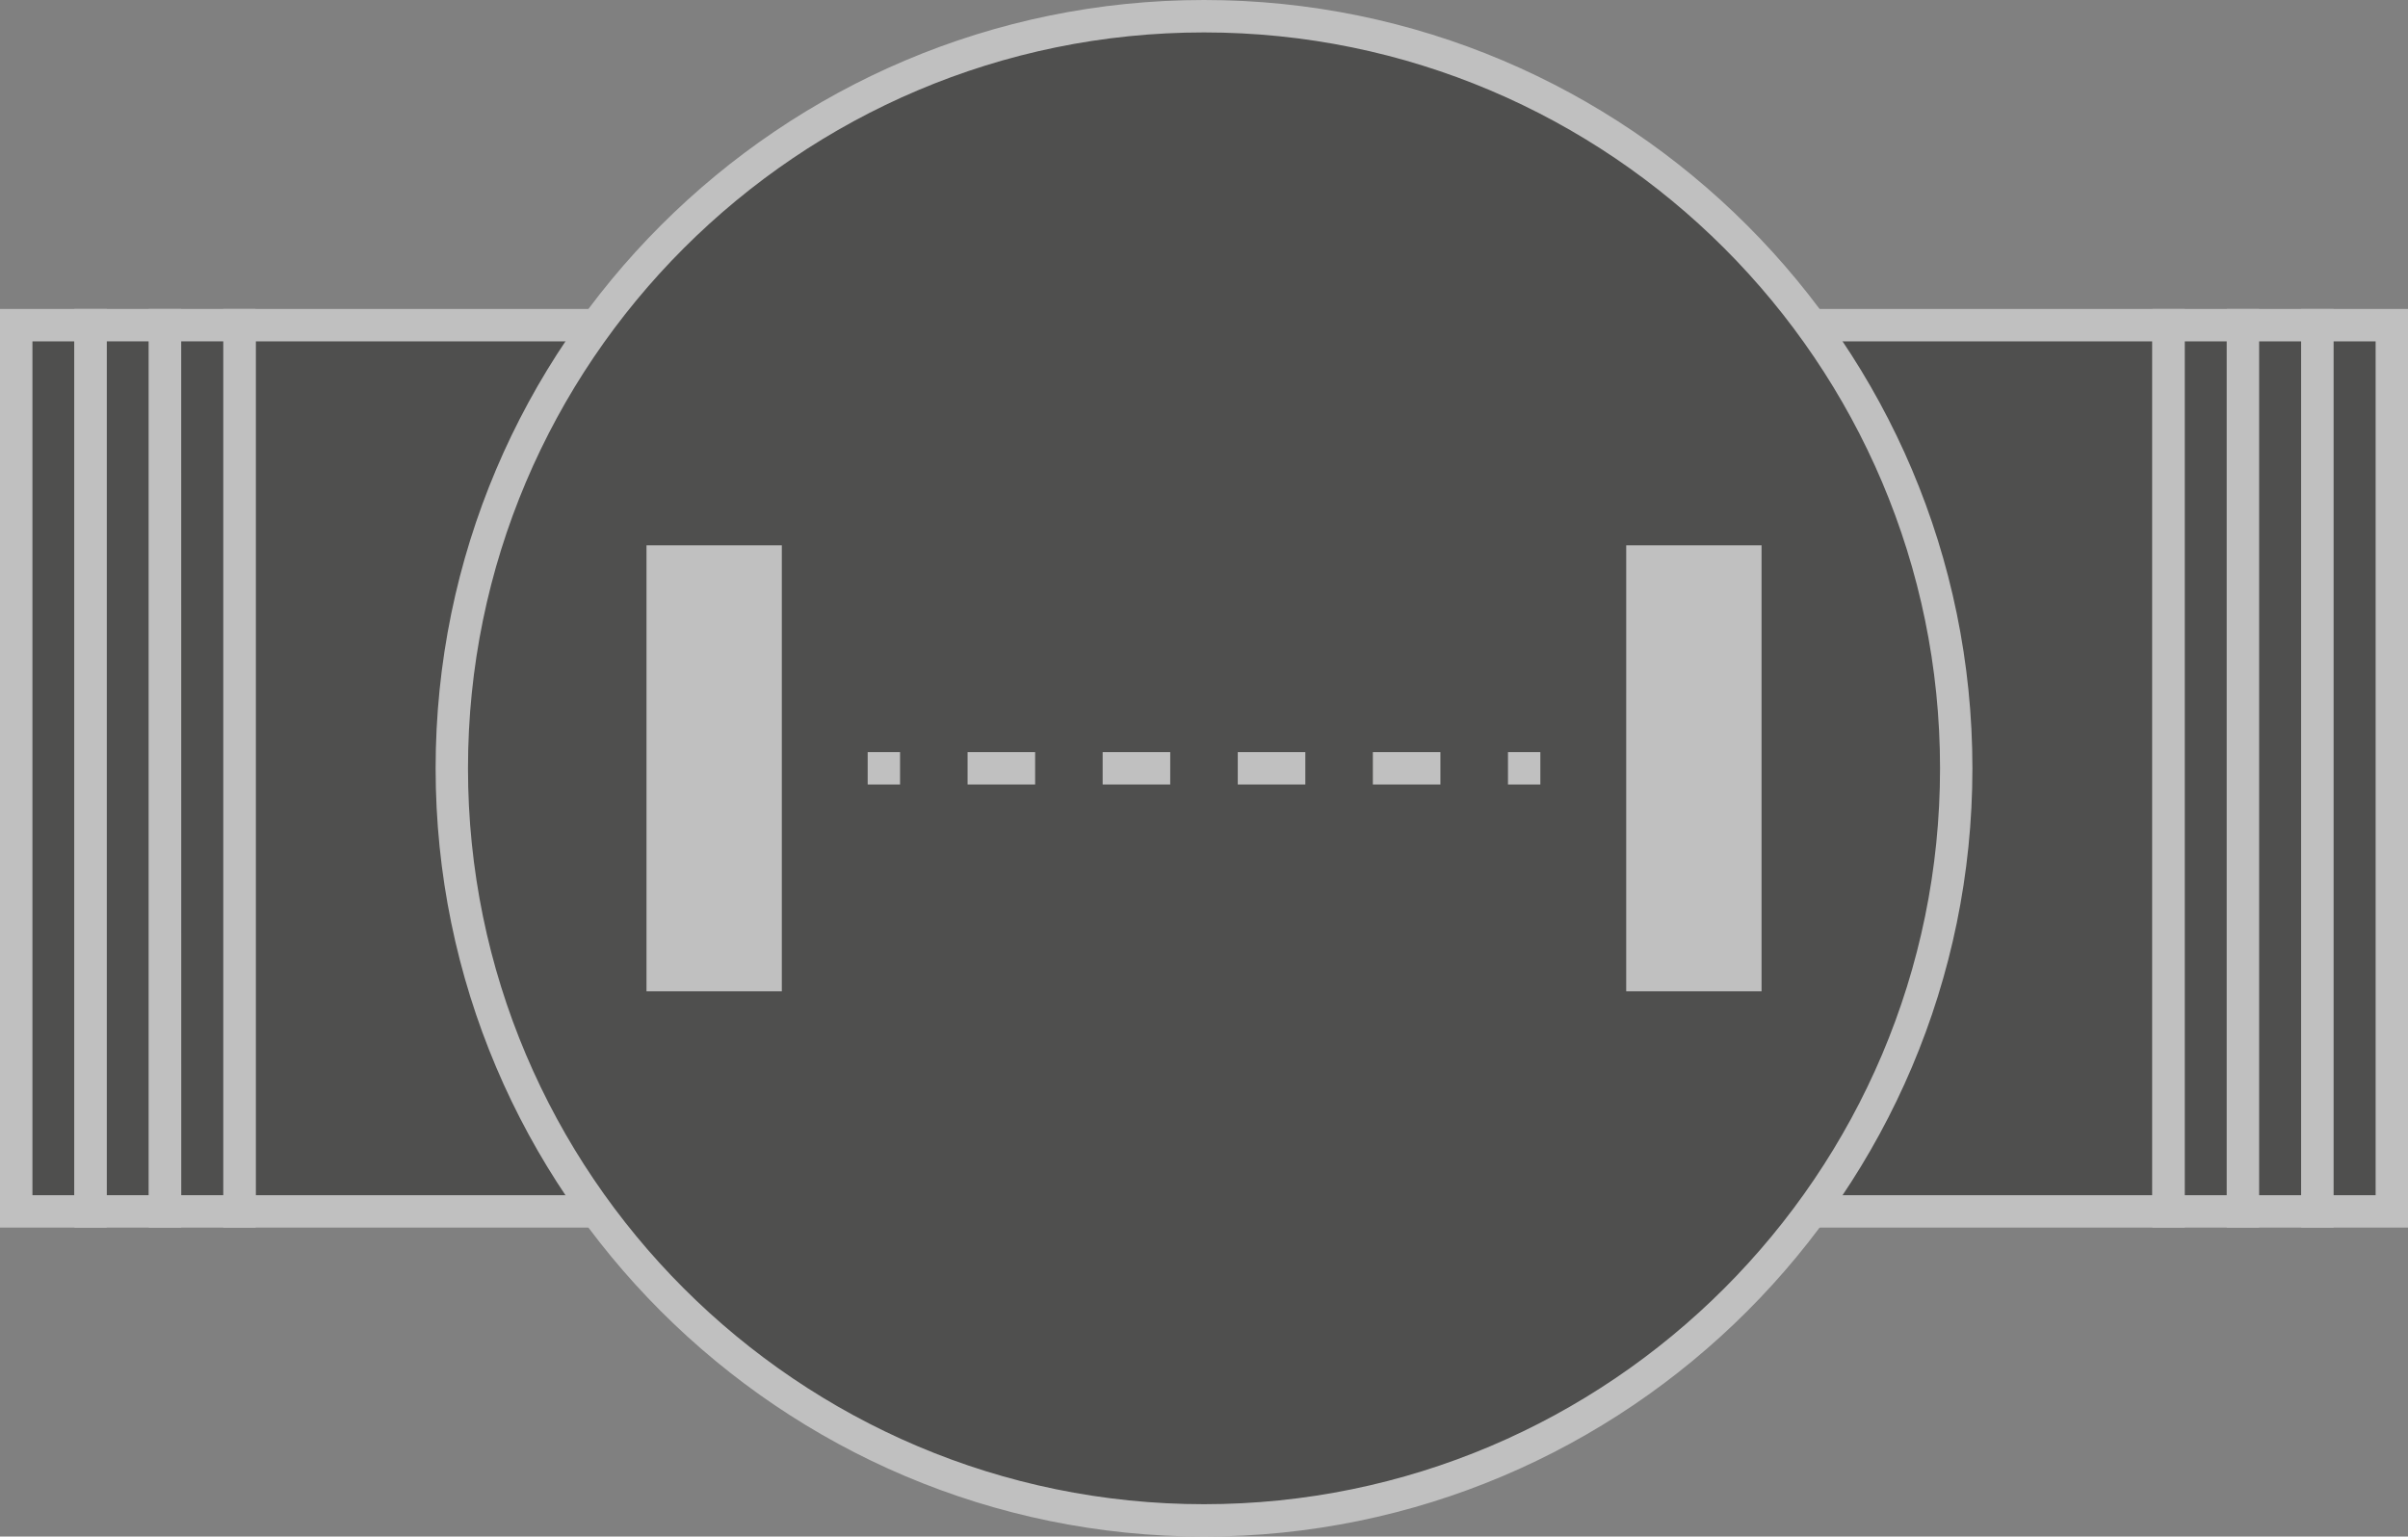
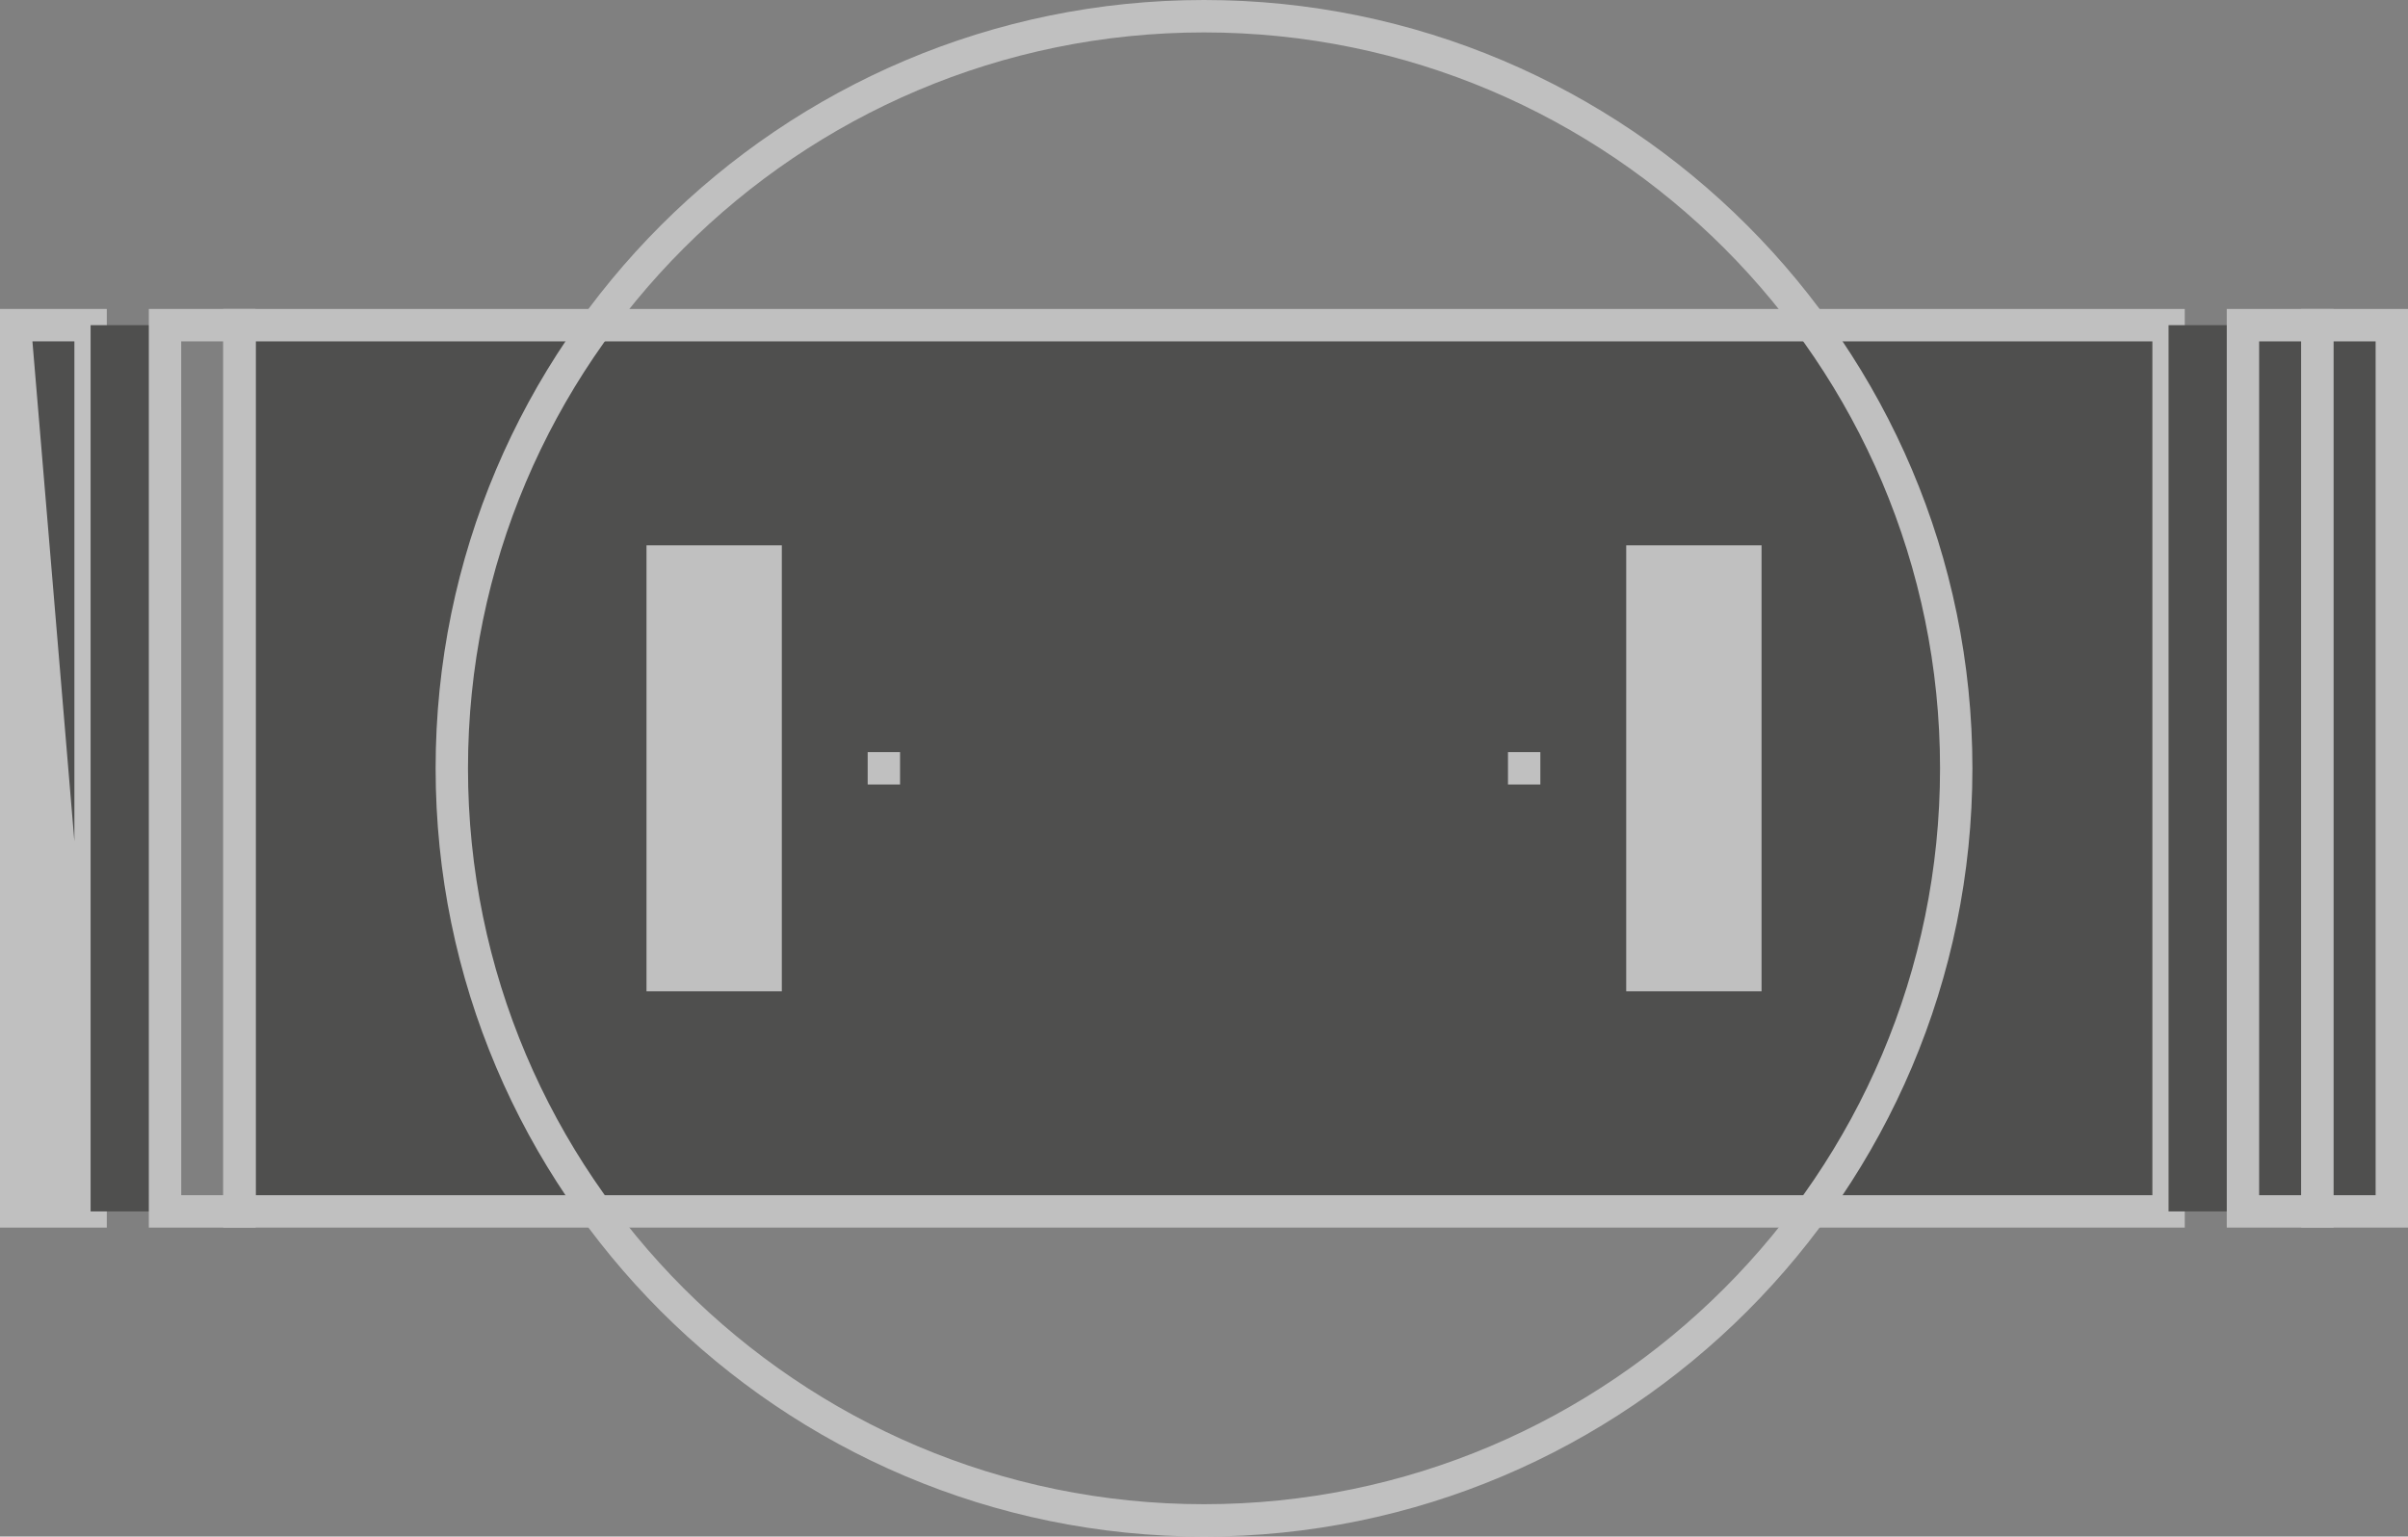
<svg xmlns="http://www.w3.org/2000/svg" width="2524.8" height="1611.38" viewBox="0 0 2524.8 1611.38">
  <rect x="0" y="0" width="2524.8" height="1611.38" fill="#808080" stroke="none" />
  <defs>
    <style>
      .cls-1 {
        isolation: isolate;
      }

      .cls-2 {
        mix-blend-mode: multiply;
        opacity: 0.5;
      }

      .cls-3 {
        fill: #1d1d1b;
      }

      .cls-4 {
        fill: #fff;
      }
    </style>
  </defs>
  <g class="cls-1">
    <g id="Livello_2" data-name="Livello 2">
      <g id="Livello_1-2" data-name="Livello 1">
        <g class="cls-2">
          <g>
            <rect class="cls-3" x="251.07" y="341" width="2022.69" height="929.38" />
            <path class="cls-4" d="M2290.73,1287.35H234.1V324H2290.73ZM268.05,1253.4H2256.79V358H268.05Z" />
            <rect class="cls-3" x="2273.76" y="341" width="78.04" height="929.38" />
-             <path class="cls-4" d="M2368.76,1287.35h-112V324h112Zm-78-33.95h44.08V358h-44.08Z" />
            <rect class="cls-3" x="2351.76" y="341" width="78.04" height="929.38" />
            <path class="cls-4" d="M2446.78,1287.35h-112V324h112Zm-78.06-33.95h44.11V358h-44.11Z" />
            <rect class="cls-3" x="2429.79" y="341" width="78.04" height="929.38" />
            <path class="cls-4" d="M2524.8,1287.35h-112V324h112Zm-78-33.95h44.07V358h-44.07Z" />
            <rect class="cls-3" x="16.96" y="341" width="78.04" height="929.38" />
-             <path class="cls-4" d="M112,1287.35H0V324H112ZM34,1253.4H78V358H34Z" />
+             <path class="cls-4" d="M112,1287.35H0V324H112ZH78V358H34Z" />
            <rect class="cls-3" x="95" y="341" width="78.04" height="929.38" />
-             <path class="cls-4" d="M190,1287.35H78V324H190ZM112,1253.4h44.11V358H112Z" />
-             <rect class="cls-3" x="173.03" y="341" width="78.04" height="929.38" />
            <path class="cls-4" d="M268.05,1287.35h-112V324h112Zm-78-33.95H234.1V358H190Z" />
-             <path class="cls-3" d="M2051.11,805.69c0,435.58-353.1,788.71-788.72,788.71S473.71,1241.27,473.71,805.69,826.81,17,1262.39,17s788.72,353.13,788.72,788.72" />
            <path class="cls-4" d="M1262.4,1611.38c-444.24,0-805.65-361.44-805.65-805.69S818.16,0,1262.4,0s805.69,361.43,805.69,805.69S1706.67,1611.38,1262.4,1611.38ZM1262.4,34C836.87,34,490.69,380.14,490.69,805.69s346.18,771.74,771.71,771.74,771.74-346.2,771.74-771.74S1687.92,34,1262.4,34Z" />
            <rect class="cls-4" x="660.87" y="554.9" width="175.85" height="501.58" />
            <path class="cls-3" d="M853.7,1073.45H643.9V537.93H853.7Zm-175.85-33.94h141.9V571.87H677.85Z" />
            <rect class="cls-4" x="1688.11" y="554.9" width="175.85" height="501.58" />
            <path class="cls-3" d="M1880.93,1073.45H1671.14V537.93h209.79Zm-175.84-33.94H1847V571.87h-141.9Z" />
            <rect class="cls-4" x="909.77" y="788.74" width="33.95" height="33.95" />
-             <path class="cls-4" d="M1085.35,822.68h-70.84V788.74h70.84Zm141.63,0h-70.84V788.74H1227Zm141.67,0h-70.84V788.74h70.84Zm141.63,0h-70.83V788.74h70.83Z" />
            <rect class="cls-4" x="1581.12" y="788.74" width="33.95" height="33.95" />
          </g>
        </g>
      </g>
    </g>
  </g>
</svg>